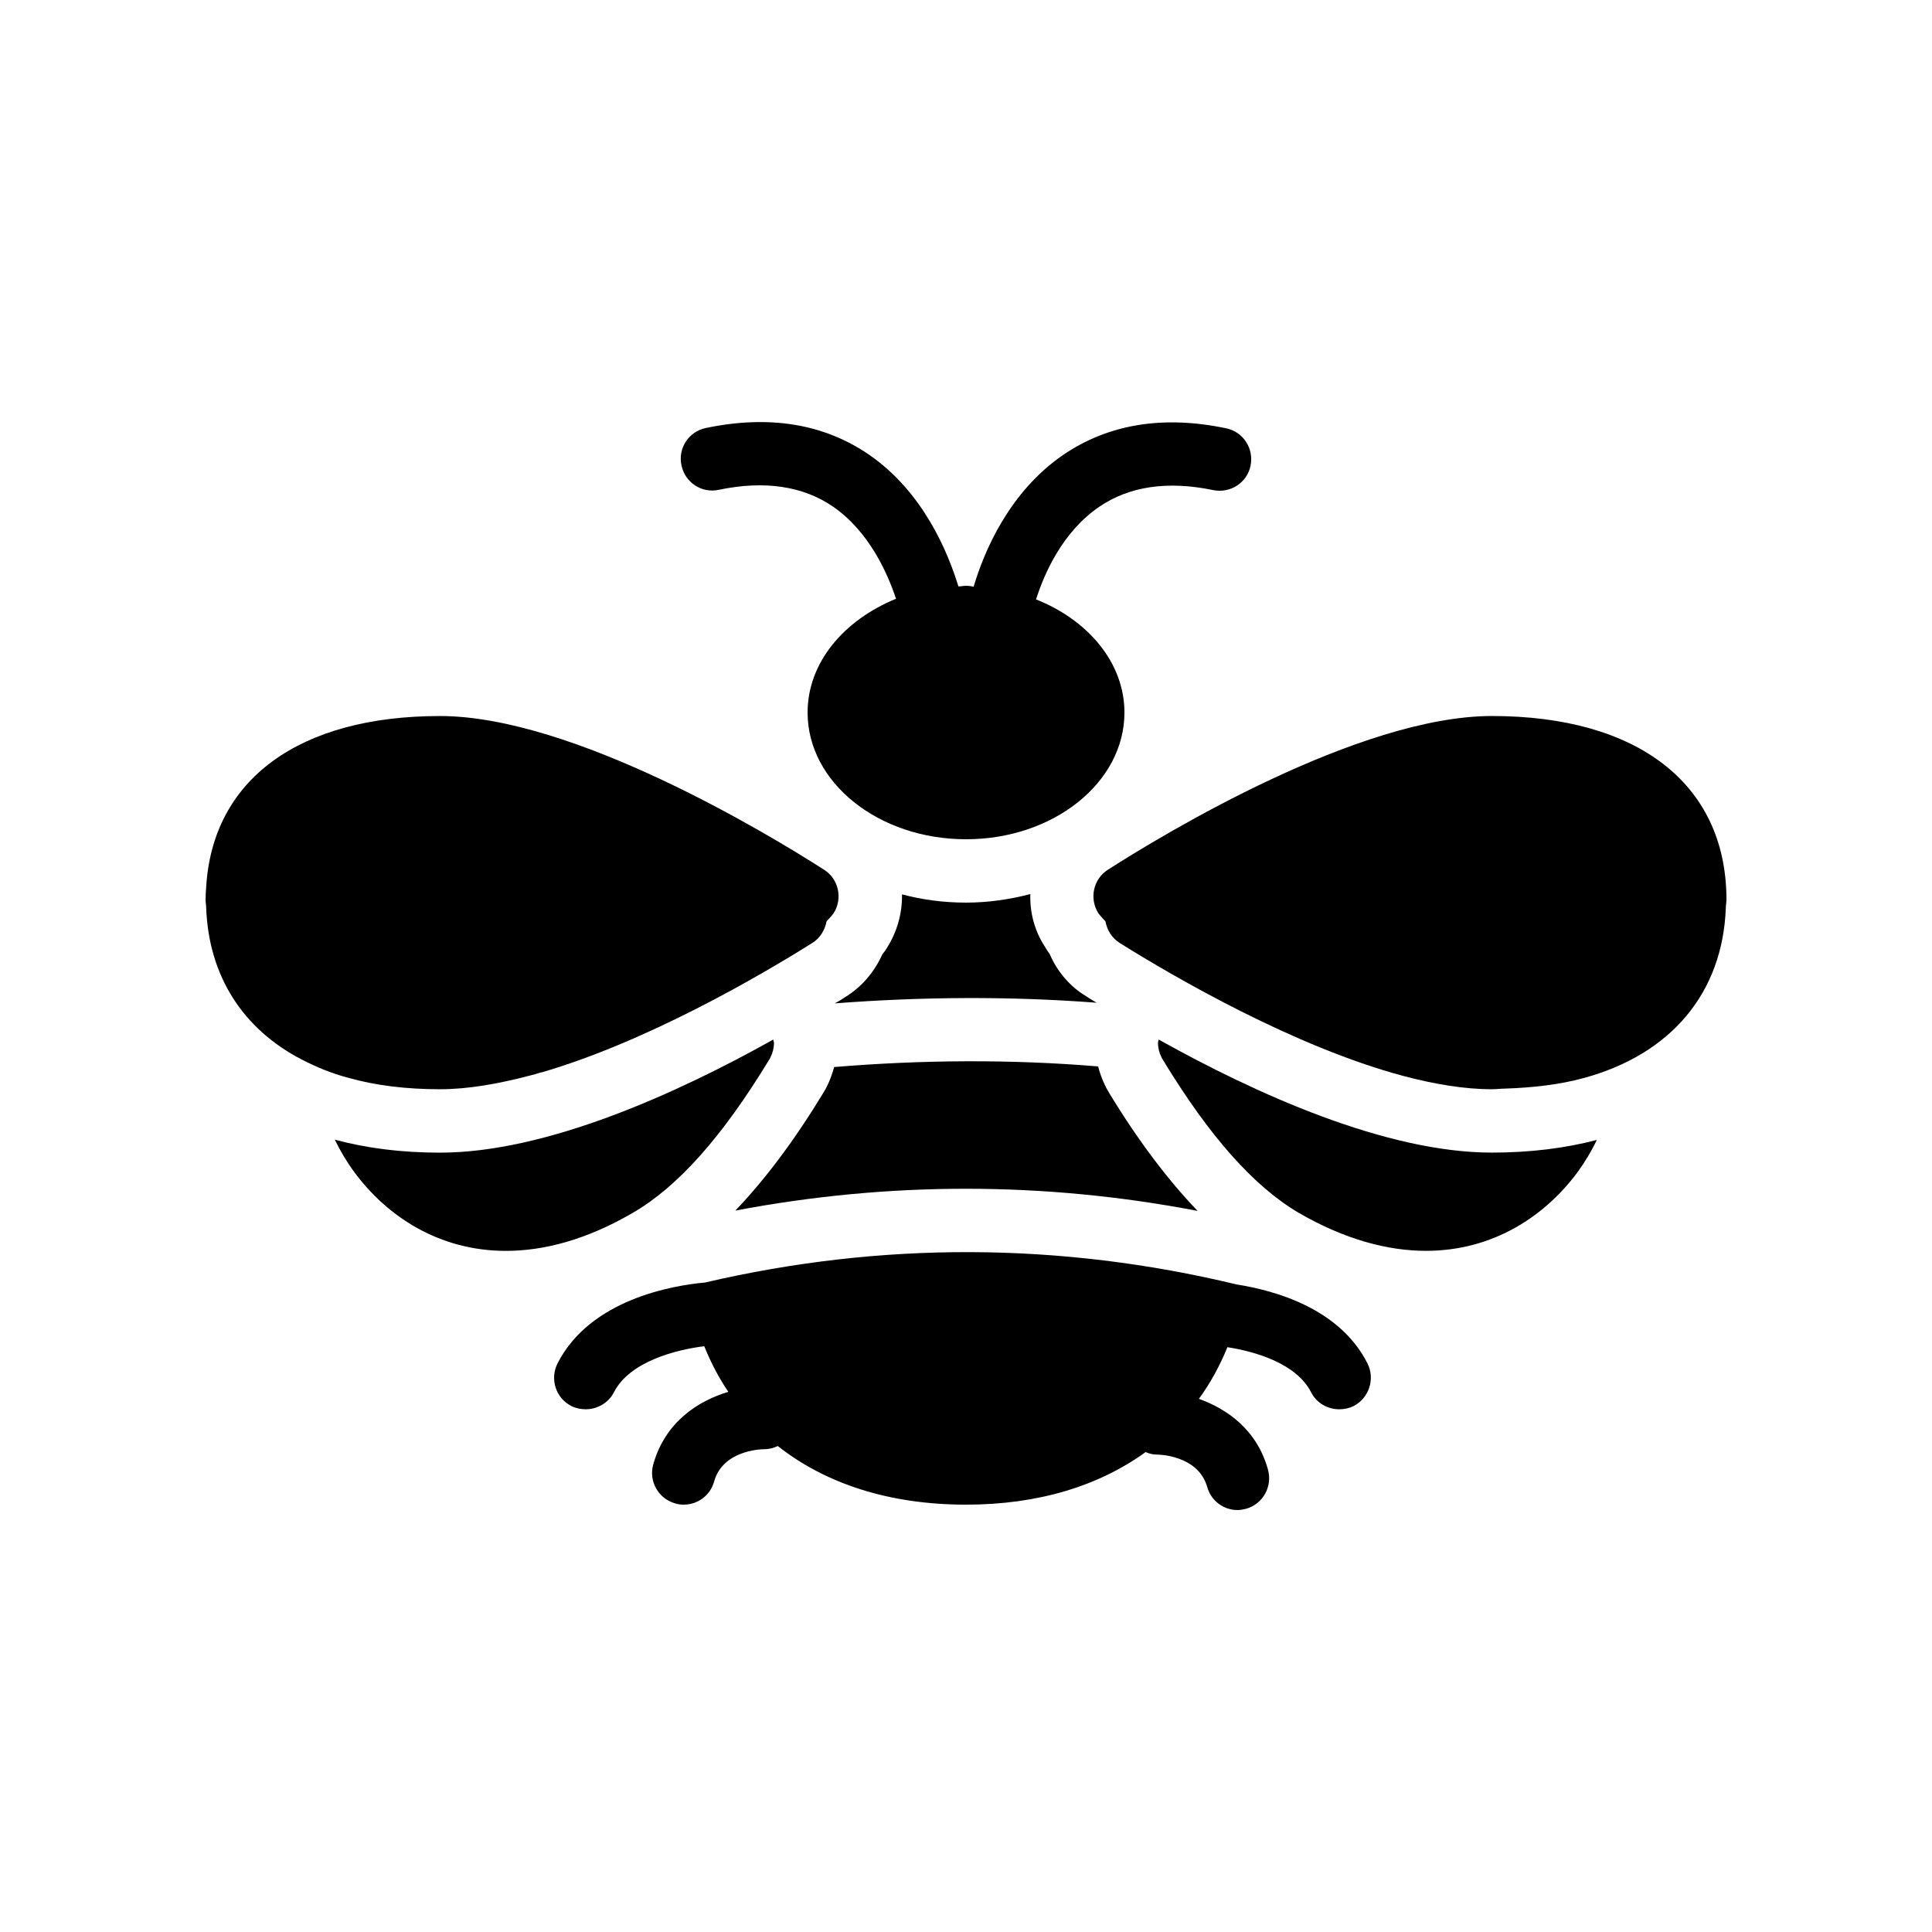
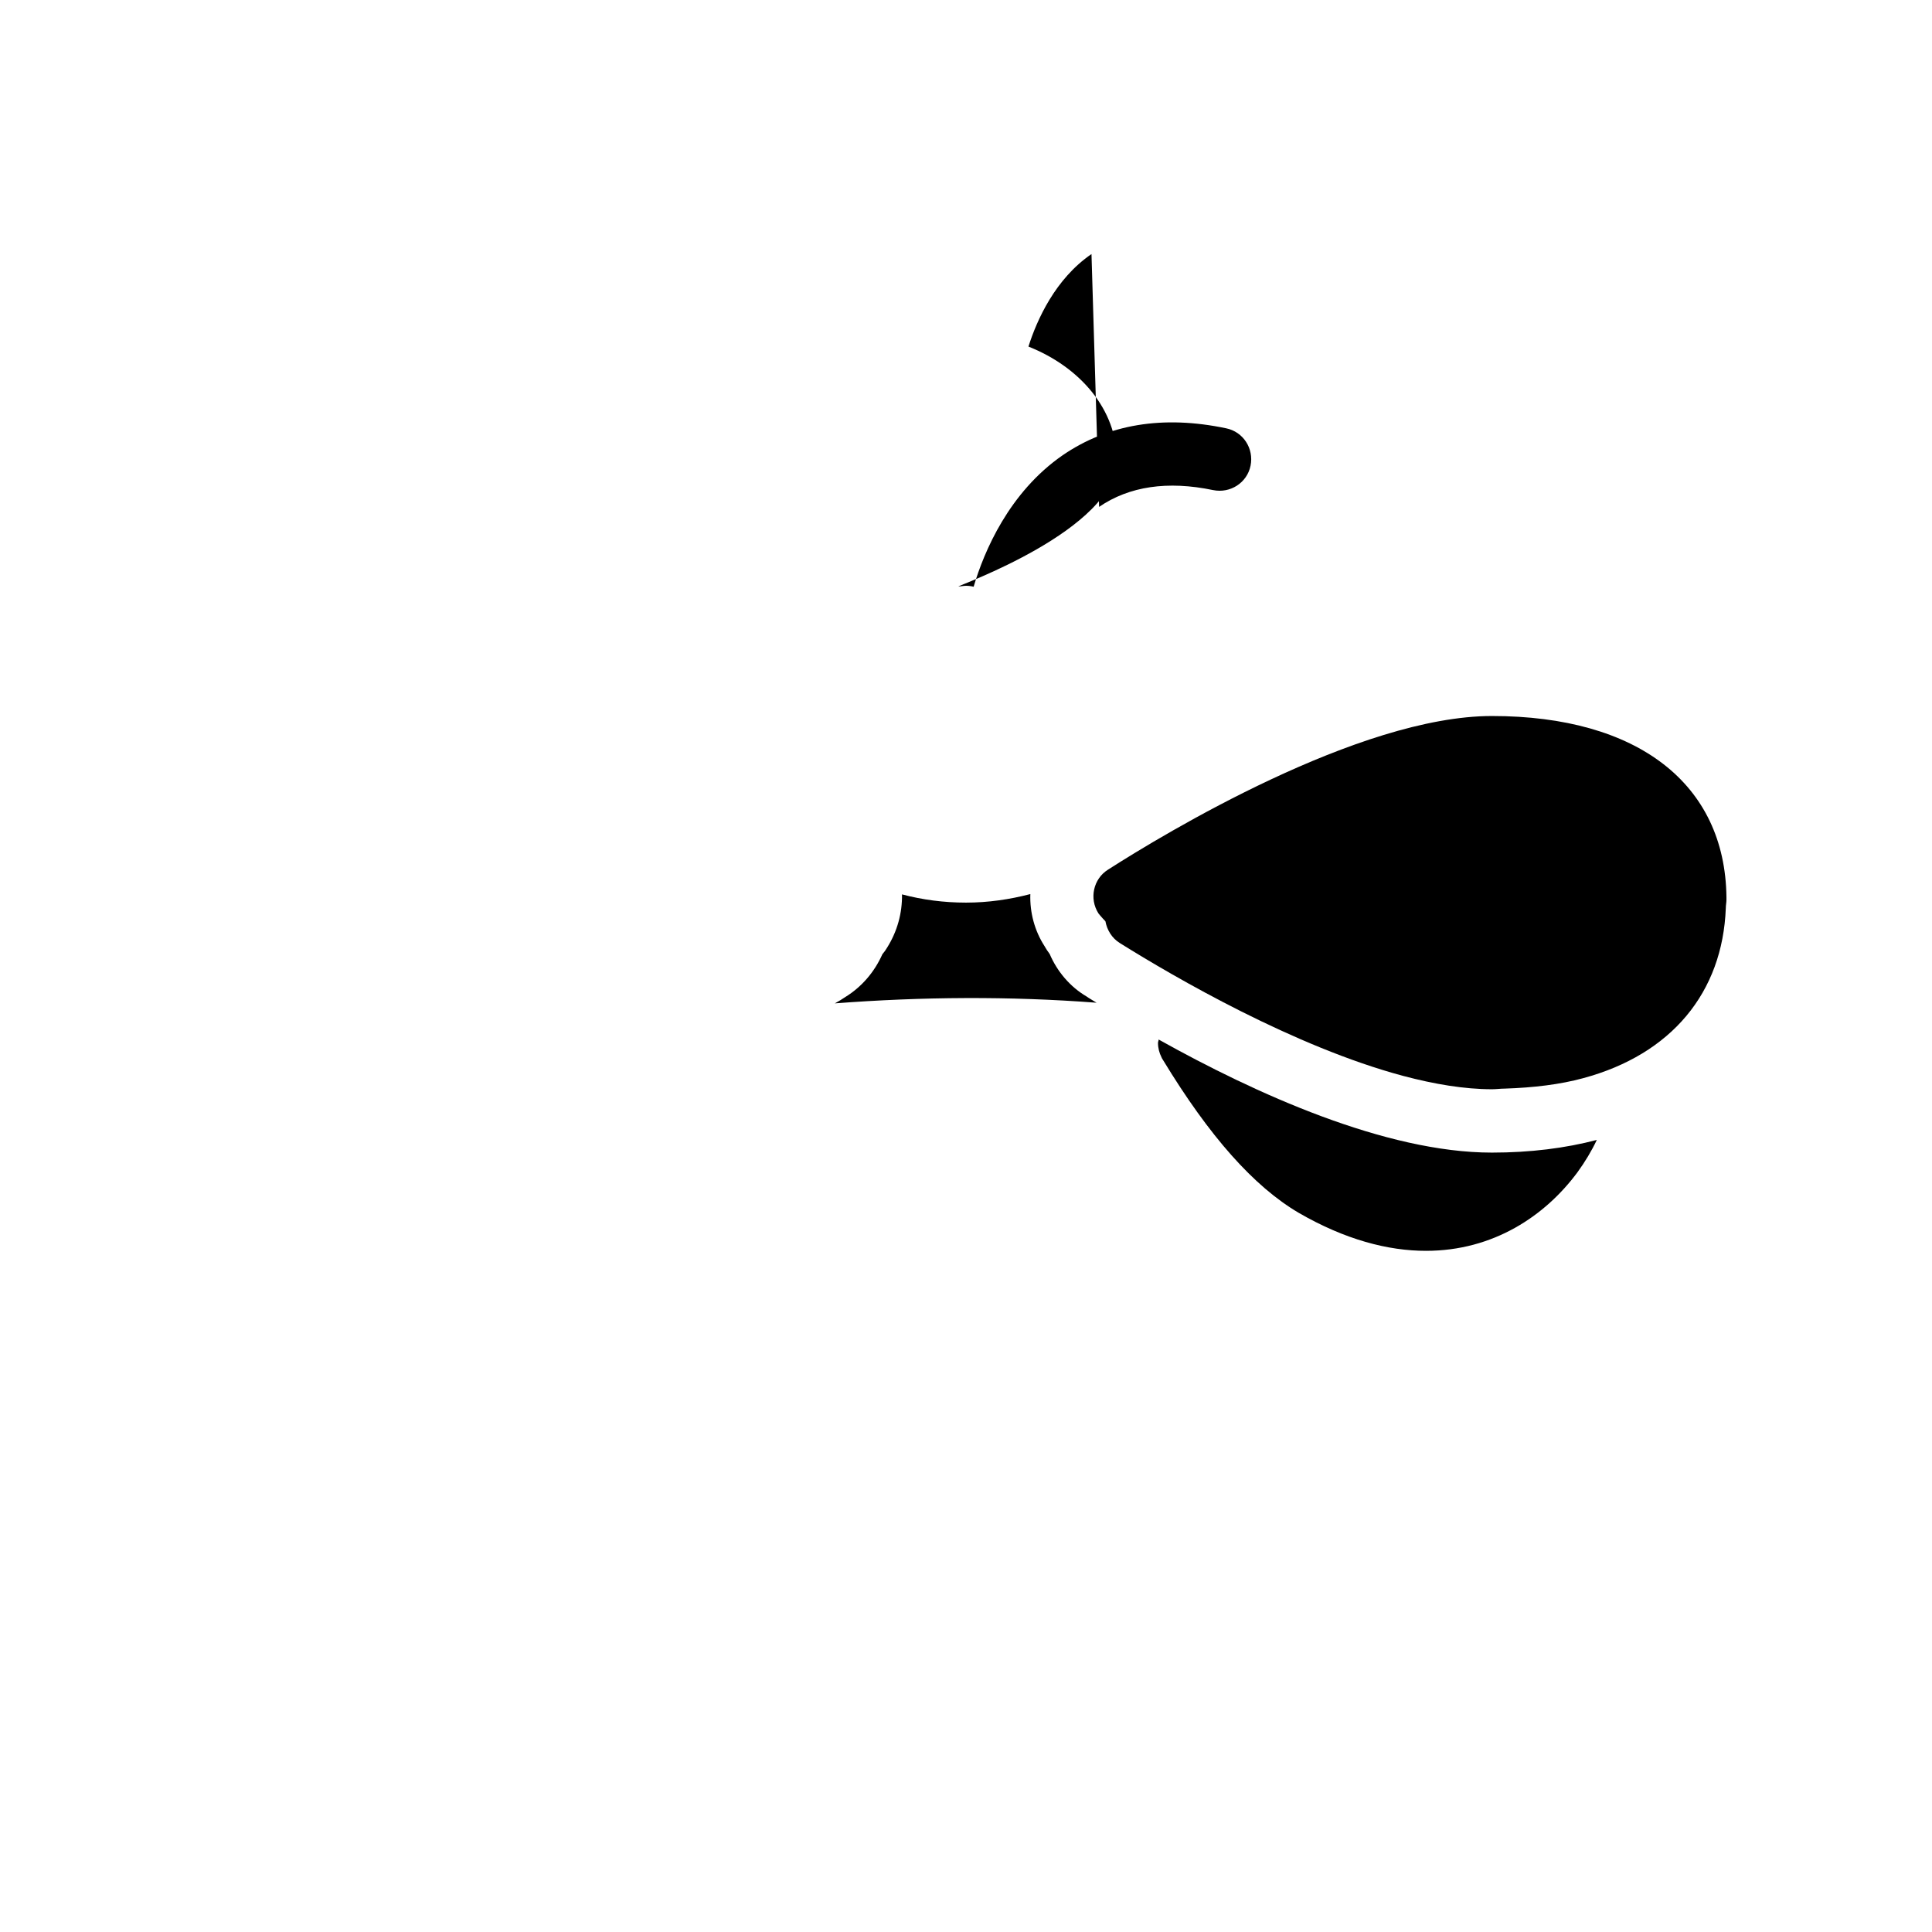
<svg xmlns="http://www.w3.org/2000/svg" fill="#000000" width="800px" height="800px" version="1.1" viewBox="144 144 512 512">
  <g>
-     <path d="m435.27 278.33c7.977-5.457 18.137-6.969 30.23-4.449 4.535 0.922 8.984-1.93 9.91-6.465 0.922-4.535-1.93-8.984-6.465-9.91-16.793-3.527-31.32-1.09-43.328 7.137-14.191 9.824-20.824 25.441-23.594 34.848-0.676-0.168-1.348-0.25-2.019-0.25s-1.344 0.168-2.016 0.168c-2.856-9.32-9.406-25.023-23.594-34.848-11.922-8.23-26.449-10.664-43.328-7.137-4.535 0.922-7.473 5.375-6.465 9.91 0.922 4.535 5.375 7.473 9.91 6.465 12.09-2.519 22.25-1.008 30.23 4.449 9.488 6.551 14.359 17.383 16.711 24.434-13.777 5.625-23.434 16.879-23.434 30.145 0 18.559 18.809 33.586 41.984 33.586s41.984-15.031 41.984-33.586c0-13.184-9.656-24.52-23.426-29.977 2.266-7.137 7.133-17.969 16.707-24.52z" />
-     <path d="m471.71 484.39c-46.77-11.25-94.129-11.418-140.9-0.504-8.48 0.754-30.398 4.449-39.047 21.41-2.098 4.113-0.504 9.238 3.695 11.336 1.176 0.586 2.519 0.84 3.777 0.84 3.023 0 6.047-1.68 7.473-4.535 4.199-8.145 16.457-11.25 23.93-12.176 1.762 4.367 3.863 8.398 6.383 12.09-7.894 2.352-16.711 7.894-19.902 19.23-1.258 4.449 1.344 9.07 5.793 10.328 0.762 0.254 1.516 0.34 2.273 0.34 3.695 0 7.055-2.434 8.062-6.129 2.266-8.145 12.09-8.566 13.266-8.566 1.344 0 2.519-0.336 3.609-0.84 12.68 9.992 29.559 15.535 49.879 15.535 19.145 0 35.184-4.953 47.609-13.938 0.922 0.418 1.93 0.672 3.023 0.672 0.082 0 2.856 0 5.793 1.09 3.023 1.09 6.215 3.191 7.473 7.391 1.008 3.777 4.367 6.215 8.062 6.215 0.754 0 1.512-0.168 2.266-0.336 4.449-1.258 7.055-5.879 5.793-10.41-2.938-10.578-10.832-16.039-18.305-18.727 3.023-4.113 5.543-8.734 7.559-13.688 7.559 1.176 18.305 4.367 22.168 11.922 1.426 2.856 4.367 4.535 7.473 4.535 1.258 0 2.602-0.25 3.777-0.84 4.113-2.098 5.793-7.223 3.695-11.336-7.391-14.613-24.602-19.316-34.68-20.91z" />
+     <path d="m435.27 278.33c7.977-5.457 18.137-6.969 30.23-4.449 4.535 0.922 8.984-1.93 9.91-6.465 0.922-4.535-1.93-8.984-6.465-9.91-16.793-3.527-31.32-1.09-43.328 7.137-14.191 9.824-20.824 25.441-23.594 34.848-0.676-0.168-1.348-0.25-2.019-0.25s-1.344 0.168-2.016 0.168s41.984-15.031 41.984-33.586c0-13.184-9.656-24.52-23.426-29.977 2.266-7.137 7.133-17.969 16.707-24.52z" />
    <path d="m539.39 333.75c-35.266 0-86.824 31.152-101.77 40.723-3.863 2.434-5.039 7.641-2.519 11.586 0.082 0.168 0.25 0.25 0.336 0.418 0.504 0.586 1.008 1.176 1.512 1.68 0.418 2.266 1.68 4.449 3.863 5.793 14.527 9.07 46.184 27.457 75.066 35.184 8.23 2.184 16.207 3.527 23.512 3.527 1.176 0 2.184-0.168 3.359-0.168 7.641-0.25 14.695-1.09 20.824-2.769 23.344-6.297 36.945-22.672 37.785-45.09 0-0.754 0.168-1.426 0.168-2.184v-0.672c-0.336-30.059-23.512-48.027-62.137-48.027z" />
    <path d="m451.05 419.48c0 0.336-0.168 0.586-0.168 0.922 0 1.344 0.336 2.602 0.922 3.777 0.082 0.25 0.25 0.504 0.418 0.754 12.344 20.32 24.098 33.504 35.938 40.473 12.344 7.137 23.68 10.078 33.754 10.078 17.801 0 31.57-9.238 40.137-20.824 2.016-2.769 3.777-5.711 5.121-8.566-8.312 2.184-17.633 3.359-27.793 3.359-28.207 0.004-62.801-15.699-88.328-29.973z" />
-     <path d="m363.3 431.57c-0.25 0.586-0.672 1.344-1.09 2.016-7.809 12.848-15.535 23.09-23.344 31.234 40.723-7.727 81.785-7.727 122.51 0.082-7.809-8.145-15.617-18.391-23.426-31.234-0.504-0.84-0.922-1.594-1.258-2.352-0.672-1.426-1.258-3.023-1.68-4.703-23.258-1.93-46.688-1.762-69.945 0.168-0.508 1.684-1.012 3.277-1.766 4.789z" />
    <path d="m422.17 396.81c-0.504-0.672-1.008-1.426-1.426-2.184-2.519-3.945-3.863-8.734-3.695-13.688-5.461 1.426-11.172 2.266-17.047 2.266-5.879 0-11.586-0.754-16.961-2.184 0.082 4.953-1.258 9.824-3.945 14.105-0.336 0.586-0.754 1.176-1.258 1.762-2.098 4.703-5.457 8.648-9.824 11.336-0.84 0.586-1.848 1.176-2.769 1.68 23.09-1.762 46.266-1.93 69.359-0.168-0.922-0.586-1.848-1.09-2.688-1.68-4.289-2.516-7.734-6.543-9.746-11.246z" />
-     <path d="m347.77 424.94c0.168-0.25 0.336-0.504 0.418-0.754 0.586-1.176 0.922-2.434 0.922-3.777 0-0.336-0.168-0.586-0.168-0.922-25.527 14.273-60.121 29.977-88.336 29.977-10.16 0-19.48-1.176-27.879-3.441 1.426 2.938 3.106 5.793 5.207 8.648 8.566 11.586 22.336 20.824 40.137 20.824 10.078 0 21.41-2.938 33.754-10.16 11.848-6.891 23.602-20.074 35.945-40.395z" />
-     <path d="m260.61 432.66c7.391 0 15.449-1.426 23.762-3.609 1.008-0.25 1.93-0.504 2.938-0.84h0.168c27.961-8.145 57.77-25.527 71.707-34.258 2.184-1.344 3.441-3.527 3.863-5.793 0.504-0.504 1.008-1.09 1.512-1.68 0.082-0.168 0.25-0.25 0.336-0.418 2.519-3.945 1.344-9.152-2.519-11.586-14.945-9.574-66.504-40.723-101.77-40.723-37.449 0-60.289 16.879-61.969 45.344-0.078 1.082-0.16 2.172-0.16 3.348 0 0.754 0.168 1.426 0.168 2.184 0.672 18.055 9.742 32.074 25.273 40.137 3.777 1.93 7.894 3.695 12.426 4.871 7.137 2.016 15.281 3.023 24.266 3.023z" />
  </g>
</svg>